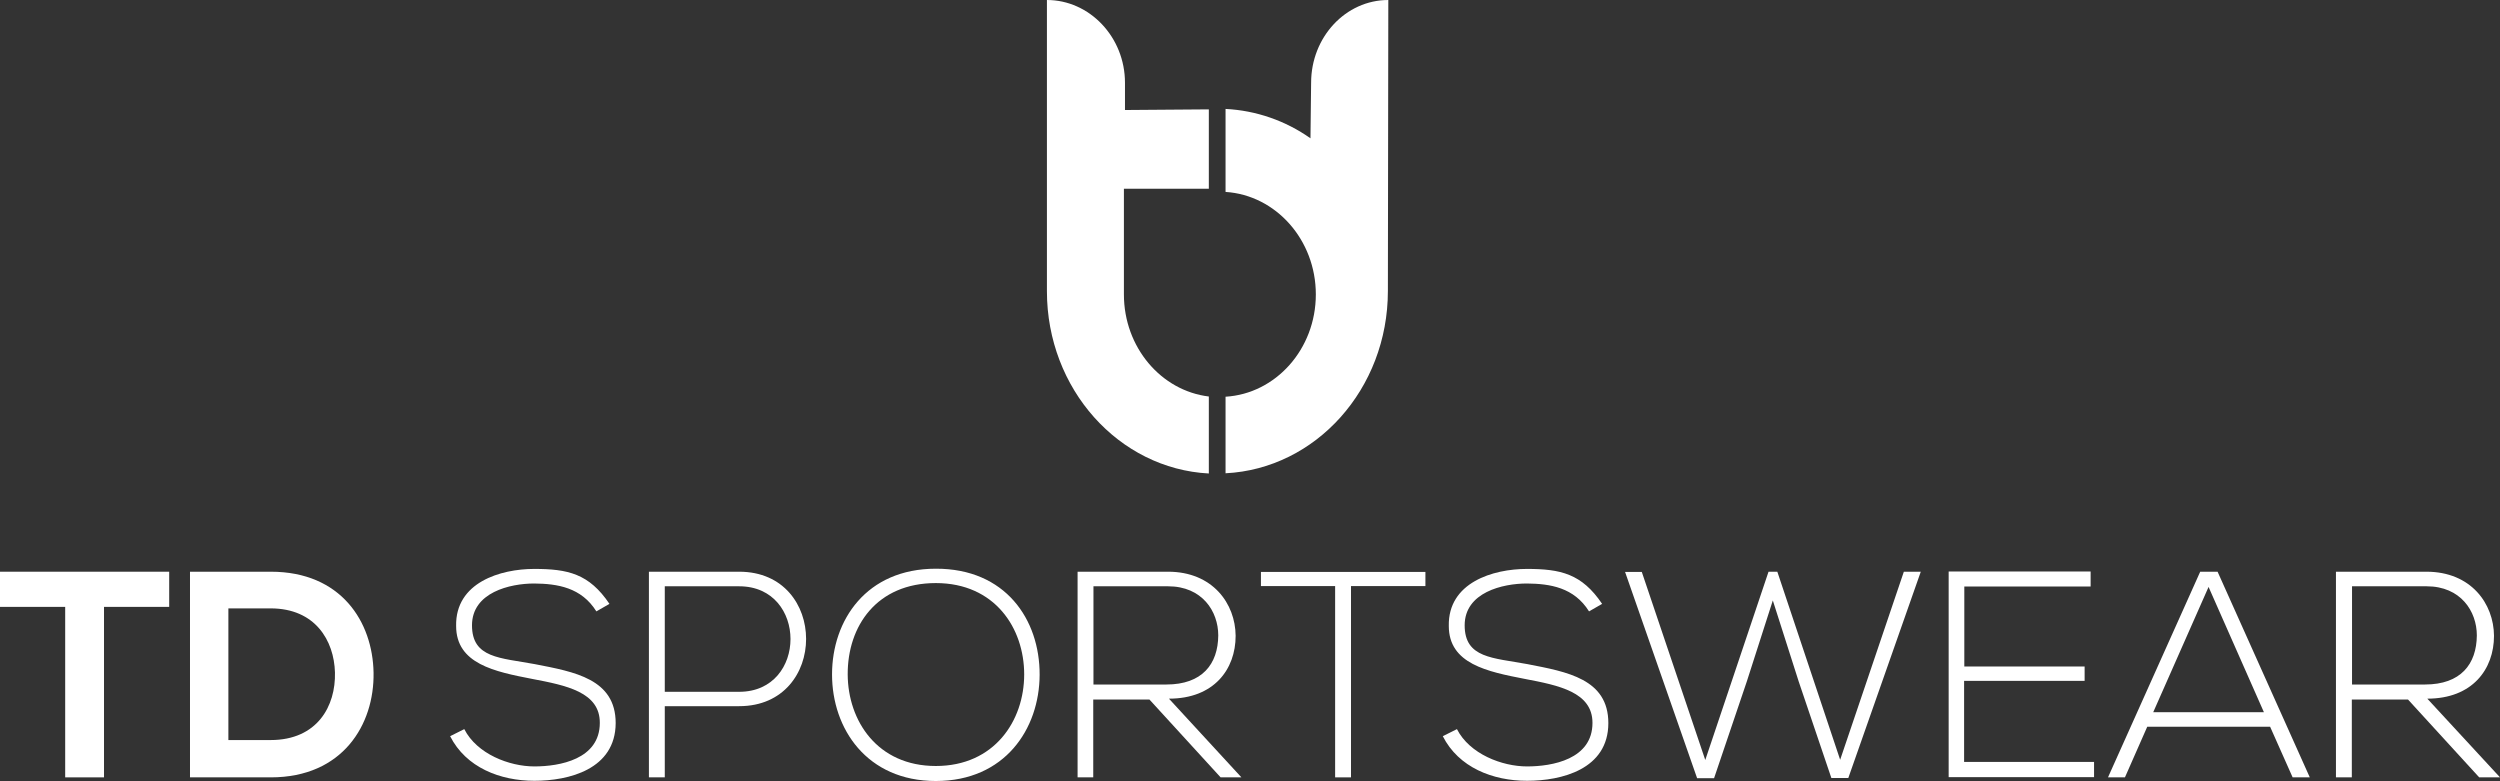
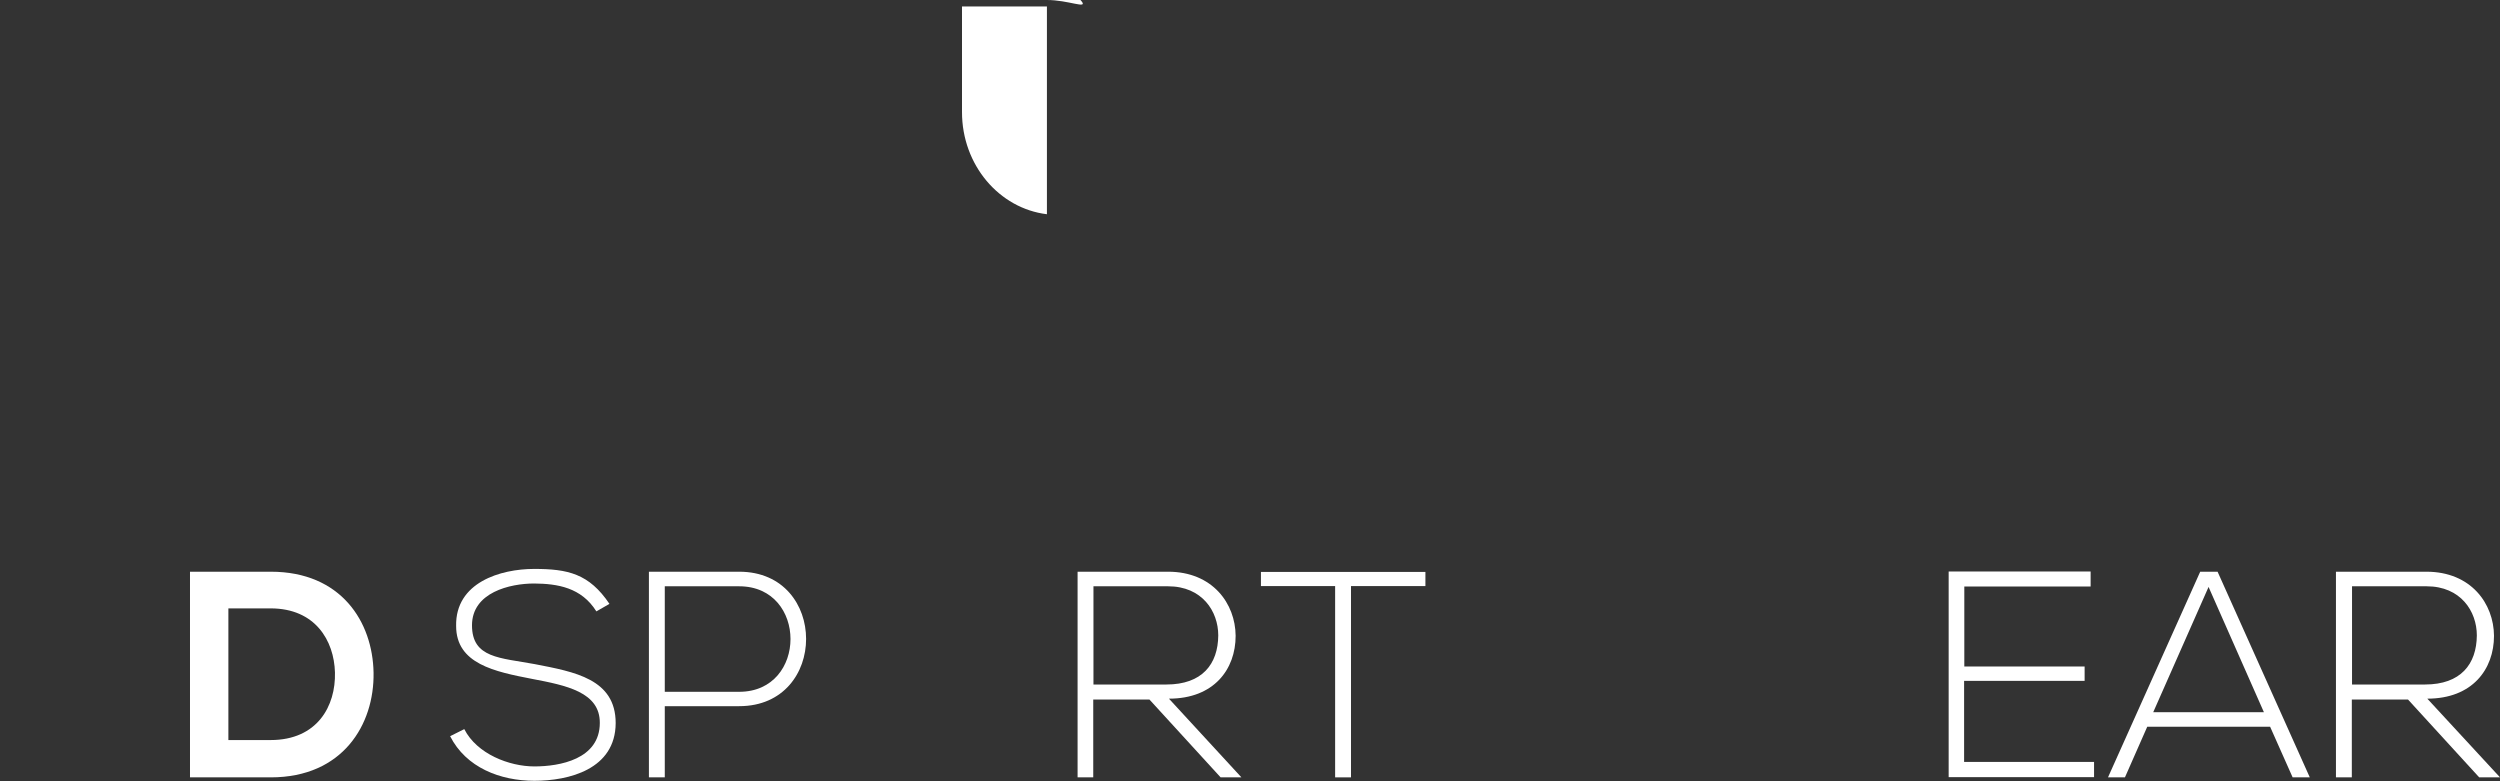
<svg xmlns="http://www.w3.org/2000/svg" id="Laag_2" version="1.1" viewBox="0 0 1165.8 364.2">
  <rect x="0" y="0" width="1165.8" height="364.2" fill="#333333" stroke="none" />
  <defs>
    <style>
      .st0 {
        isolation: isolate;
      }

      .st1 {
        fill: #fff;
      }
    </style>
  </defs>
  <g id="Laag_1-2">
    <g id="Group_2187">
      <g id="Group_2186">
        <g id="Group_2185">
          <g id="Group_2183">
-             <path id="Path_3790" class="st1" d="M488.2,135.8c0,45.6,33.5,82.8,75.5,85v-35.9c-22.3-2.7-39.6-23-39.6-47.6v-49.3h39.6v-37l-39.1.3v-12.7C524.6,17.3,508.1,0,488.2,0v135.8h0Z" />
+             <path id="Path_3790" class="st1" d="M488.2,135.8v-35.9c-22.3-2.7-39.6-23-39.6-47.6v-49.3h39.6v-37l-39.1.3v-12.7C524.6,17.3,508.1,0,488.2,0v135.8h0Z" />
          </g>
          <g id="Group_2184">
-             <path id="Path_3791" class="st1" d="M611.1,64.5c-11.6-8.2-25.4-13-39.6-13.7v38.7c23.4,1.5,42.1,22.3,42.1,47.8s-18.7,46.3-42.1,47.7v35.7c42.1-2.1,75.7-39.3,75.7-85L647.4,0C627.5,0,611.4,17.3,611.4,38.6l-.3,25.9h0Z" />
-           </g>
+             </g>
        </g>
      </g>
    </g>
    <g class="st0">
-       <path class="st1" d="M30.4,283H0v-16.4h78.9v16.4h-30.4v79.5h-18.1v-79.5Z" />
      <path class="st1" d="M174.2,313.7c.4,24.2-14.4,48.8-47.9,48.8h-37.7v-95.9h37.7c32.8,0,47.5,23.4,47.9,47.1h0ZM106.5,345.1h19.7c21.8,0,30.4-15.9,30-31.5-.4-14.9-9.2-29.9-30-29.9h-19.7v61.4Z" />
    </g>
    <g class="st0">
      <path class="st1" d="M278.1,285.1c-7-11.2-18.2-12.9-29-13-11.2,0-29,4.1-29,19.5s13.2,15.1,29.3,18.1c18.5,3.6,37.7,6.9,37.7,27.5-.1,21.6-21.9,26.9-37.9,26.9s-31.9-6.2-39.3-20.8l6.6-3.3c5.9,11.6,21,17.4,32.7,17.4s30.5-3.3,30.5-20.3c.1-14.4-15.8-17.5-31.5-20.5-17.5-3.4-35.5-7-35.5-24.7-.4-20.3,20.7-26.6,36.4-26.6s25.6,2.2,35.1,16.3l-6.1,3.5Z" />
      <path class="st1" d="M310,329.3v33.2h-7.4v-95.9h42.1c41.6,0,41.6,62.7,0,62.7h-34.7ZM310,273.4v49.2h34.7c31.9,0,31.9-49.2,0-49.2h-34.7Z" />
-       <path class="st1" d="M484.8,314.7c-.1,25.2-16.2,49.5-48.4,49.5s-48.4-24.4-48.4-49.7,16-49.3,48.4-49.3c32.4-.1,48.5,23.6,48.4,49.5ZM395.3,314.5c.1,21.6,13.8,42.7,41.1,42.7s41.2-21.1,41.2-42.7-13.7-42.6-41.2-42.6-41.2,20-41.1,42.6Z" />
      <path class="st1" d="M578.9,362.5h-9.7l-33.2-36.3h-26.2v36.3h-7.3v-95.9h42.2c20.8,0,31.4,14.9,31.5,29.9,0,15.6-10.1,29.3-31.1,29.3l33.8,36.7ZM509.9,319.2h34c16.7,0,24.1-9.5,24.2-22.9,0-11.2-7.5-22.9-23.4-22.9h-34.8v45.8Z" />
      <path class="st1" d="M622.7,273.3h-34.7v-6.6h76.7v6.6h-34.7v89.2h-7.4v-89.2h.1Z" />
-       <path class="st1" d="M741,285.1c-7-11.2-18.2-12.9-29-13-11.2,0-29,4.1-29,19.5s13.2,15.1,29.3,18.1c18.5,3.6,37.7,6.9,37.7,27.5,0,21.6-21.9,26.9-37.9,26.9s-31.9-6.2-39.3-20.8l6.6-3.3c5.9,11.6,21,17.4,32.7,17.4s30.5-3.3,30.5-20.3c0-14.4-15.8-17.5-31.5-20.5-17.5-3.4-35.5-7-35.5-24.7-.4-20.3,20.7-26.6,36.4-26.6s25.6,2.2,35.1,16.3l-6.1,3.5Z" />
-       <path class="st1" d="M824.7,266.6h4.1l29.3,87.7,29.7-87.7h7.9l-33.8,96.2h-7.9l-15.2-44.9-12.1-37.9-12.1,37.7-15.3,45.2h-7.9l-33.6-96.2h7.8l29.6,87.7,29.5-87.8h0Z" />
      <path class="st1" d="M915.9,310.8h56.2v6.7h-56.2v37.8h60.6v7.1h-67.8v-95.9h66.2v7h-58.9v37.3h0Z" />
      <path class="st1" d="M1069.1,362.5l-10.5-23.6h-57.3l-10.4,23.6h-7.9l43-95.9h8.1l43,95.9h-8ZM1055.7,332.1l-25.8-58.4-25.8,58.4h51.6Z" />
      <path class="st1" d="M1165.8,362.5h-9.7l-33.2-36.3h-26.2v36.3h-7.4v-95.9h42.2c20.8,0,31.4,14.9,31.5,29.9,0,15.6-10.1,29.3-31.1,29.3l33.9,36.7h0ZM1096.8,319.2h34c16.7,0,24.1-9.5,24.2-22.9,0-11.2-7.5-22.9-23.4-22.9h-34.8v45.8h0Z" />
    </g>
  </g>
</svg>